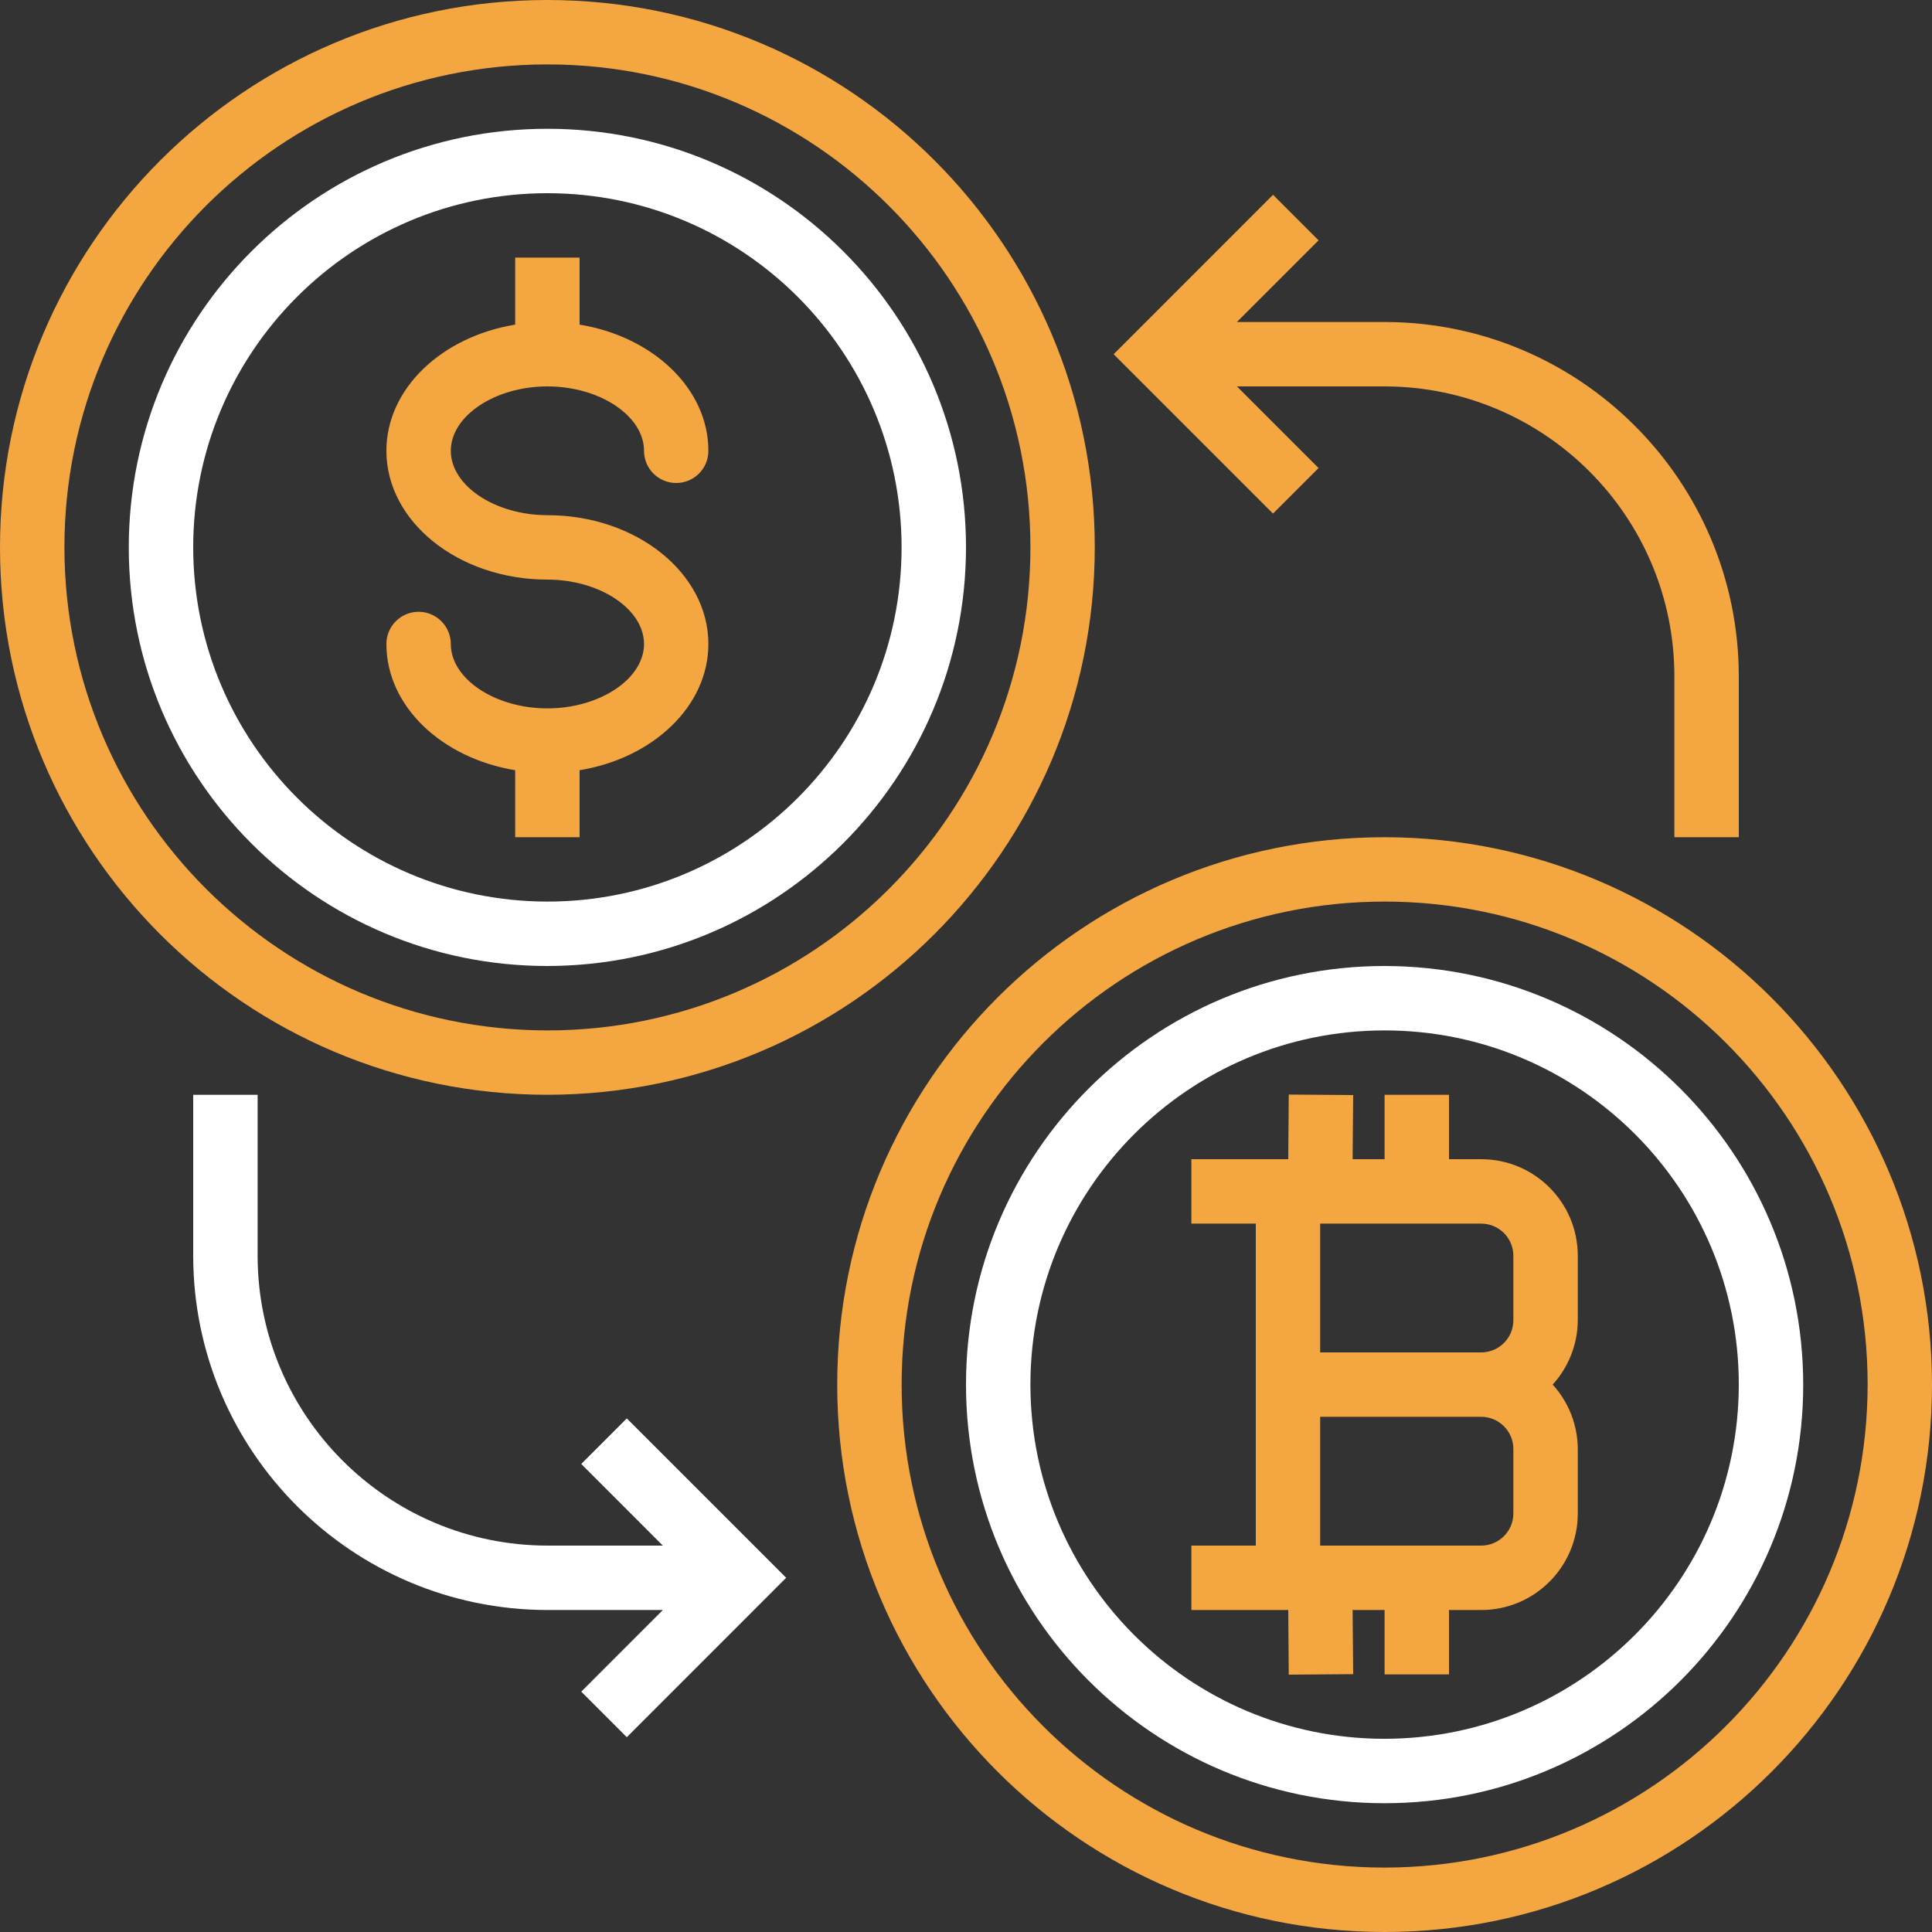
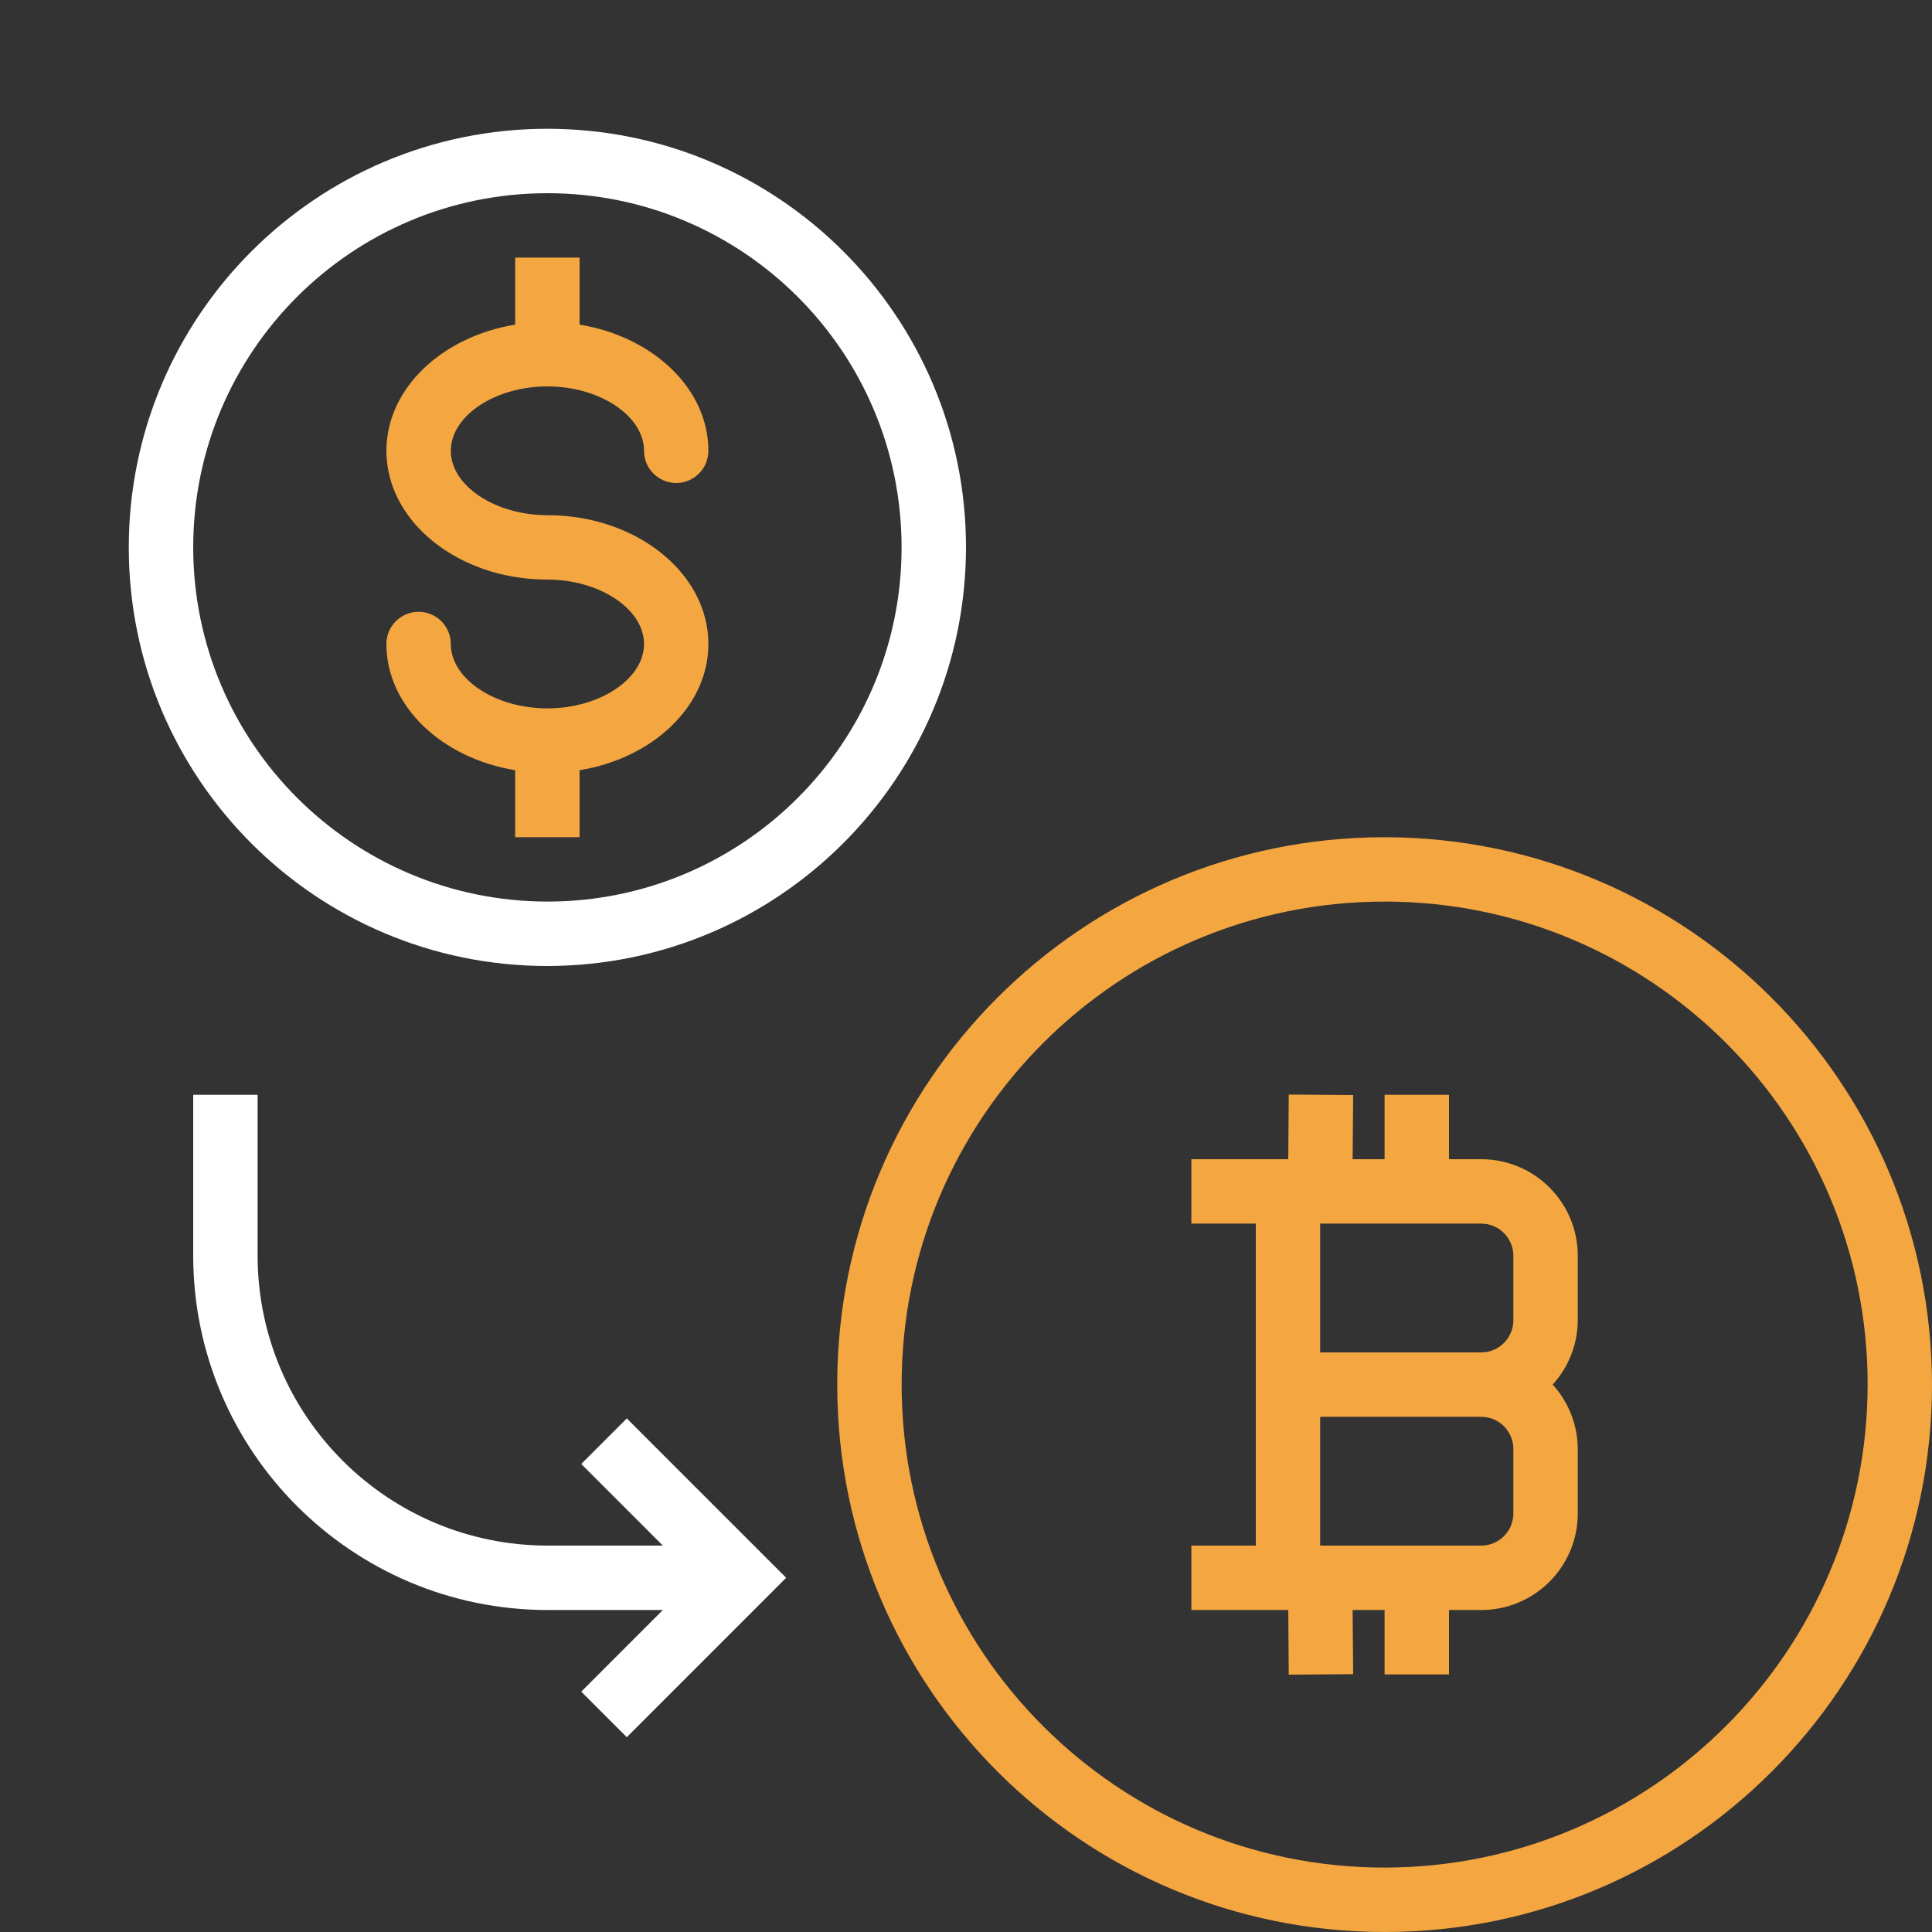
<svg xmlns="http://www.w3.org/2000/svg" width="35" height="35" viewBox="0 0 35 35" fill="none">
  <rect x="0" y="0" width="35" height="35" fill="#333333" stroke="none" />
-   <path d="M25.083 17.5C20.895 17.5 17.5 20.895 17.5 25.083C17.5 29.271 20.895 32.667 25.083 32.667C29.271 32.667 32.667 29.271 32.667 25.083C32.662 20.897 29.27 17.505 25.083 17.5ZM25.083 31.5C21.54 31.5 18.667 28.627 18.667 25.083C18.667 21.54 21.54 18.667 25.083 18.667C28.627 18.667 31.5 21.54 31.5 25.083C31.496 28.625 28.625 31.496 25.083 31.5Z" fill="white" />
  <path d="M28.583 22.75C28.583 21.783 27.799 21 26.833 21H26.25V19.833H25.083V21H24.504L24.514 19.838L23.347 19.829L23.338 21H21.583V22.167H22.75V28H21.583V29.167H23.338L23.347 30.338L24.514 30.329L24.504 29.167H25.083V30.333H26.25V29.167H26.833C27.799 29.167 28.583 28.383 28.583 27.417V26.25C28.581 25.818 28.419 25.402 28.128 25.083C28.419 24.764 28.581 24.349 28.583 23.917V22.75ZM27.416 27.417C27.416 27.739 27.155 28 26.833 28H23.916V25.667H26.833C27.155 25.667 27.416 25.928 27.416 26.25V27.417ZM27.416 23.917C27.416 24.239 27.155 24.5 26.833 24.5H23.916V22.167H26.833C27.155 22.167 27.416 22.428 27.416 22.75V23.917Z" fill="#F4A641" />
  <path d="M25.084 15.167C19.607 15.167 15.167 19.606 15.167 25.083C15.167 30.56 19.607 35 25.084 35C30.561 35 35 30.56 35 25.083C34.994 19.609 30.558 15.173 25.084 15.167ZM25.084 33.833C20.251 33.833 16.334 29.916 16.334 25.083C16.334 20.251 20.251 16.333 25.084 16.333C29.916 16.333 33.834 20.251 33.834 25.083C33.828 29.913 29.914 33.828 25.084 33.833Z" fill="#F4A641" />
  <path d="M9.916 2.333C5.728 2.333 2.333 5.729 2.333 9.917C2.333 14.105 5.728 17.5 9.916 17.5C14.102 17.495 17.495 14.103 17.5 9.917C17.5 5.729 14.104 2.333 9.916 2.333ZM9.916 16.333C6.374 16.329 3.504 13.459 3.5 9.917C3.5 6.373 6.373 3.5 9.916 3.5C13.46 3.5 16.333 6.373 16.333 9.917C16.333 13.46 13.46 16.333 9.916 16.333Z" fill="white" />
-   <path d="M9.917 0C4.44 0 0 4.44 0 9.917C0 15.393 4.44 19.833 9.917 19.833C15.391 19.827 19.827 15.391 19.833 9.917C19.833 4.44 15.393 0 9.917 0ZM9.917 18.667C5.086 18.661 1.172 14.747 1.167 9.917C1.167 5.084 5.084 1.167 9.917 1.167C14.749 1.167 18.667 5.084 18.667 9.917C18.667 14.749 14.749 18.667 9.917 18.667Z" fill="#F4A641" />
  <path d="M9.917 9.333C8.968 9.333 8.167 8.799 8.167 8.167C8.167 7.534 8.968 7 9.917 7C10.865 7 11.667 7.534 11.667 8.167C11.667 8.489 11.928 8.75 12.25 8.75C12.572 8.75 12.833 8.489 12.833 8.167C12.833 7.04 11.829 6.098 10.5 5.881V4.667H9.333V5.881C8.004 6.098 7 7.04 7 8.167C7 9.453 8.308 10.5 9.917 10.5C10.865 10.5 11.667 11.034 11.667 11.667C11.667 12.299 10.865 12.833 9.917 12.833C8.968 12.833 8.167 12.299 8.167 11.667C8.167 11.345 7.905 11.083 7.583 11.083C7.261 11.083 7 11.345 7 11.667C7 12.794 8.004 13.736 9.333 13.953V15.167H10.5V13.953C11.829 13.736 12.833 12.794 12.833 11.667C12.833 10.38 11.525 9.333 9.917 9.333Z" fill="#F4A641" />
-   <path d="M25.083 5.833H22.408L23.887 4.354L23.062 3.529L20.175 6.417L23.062 9.304L23.887 8.479L22.408 7H25.083C27.981 7.003 30.33 9.352 30.333 12.25V15.167H31.5V12.25C31.495 8.708 28.625 5.838 25.083 5.833Z" fill="#F4A641" />
  <path d="M11.355 25.696L10.53 26.521L12.008 28H9.917C7.019 27.997 4.67 25.648 4.667 22.75V19.833H3.5V22.75C3.504 26.292 6.375 29.163 9.917 29.167H12.008L10.53 30.646L11.355 31.471L14.242 28.583L11.355 25.696Z" fill="white" />
</svg>